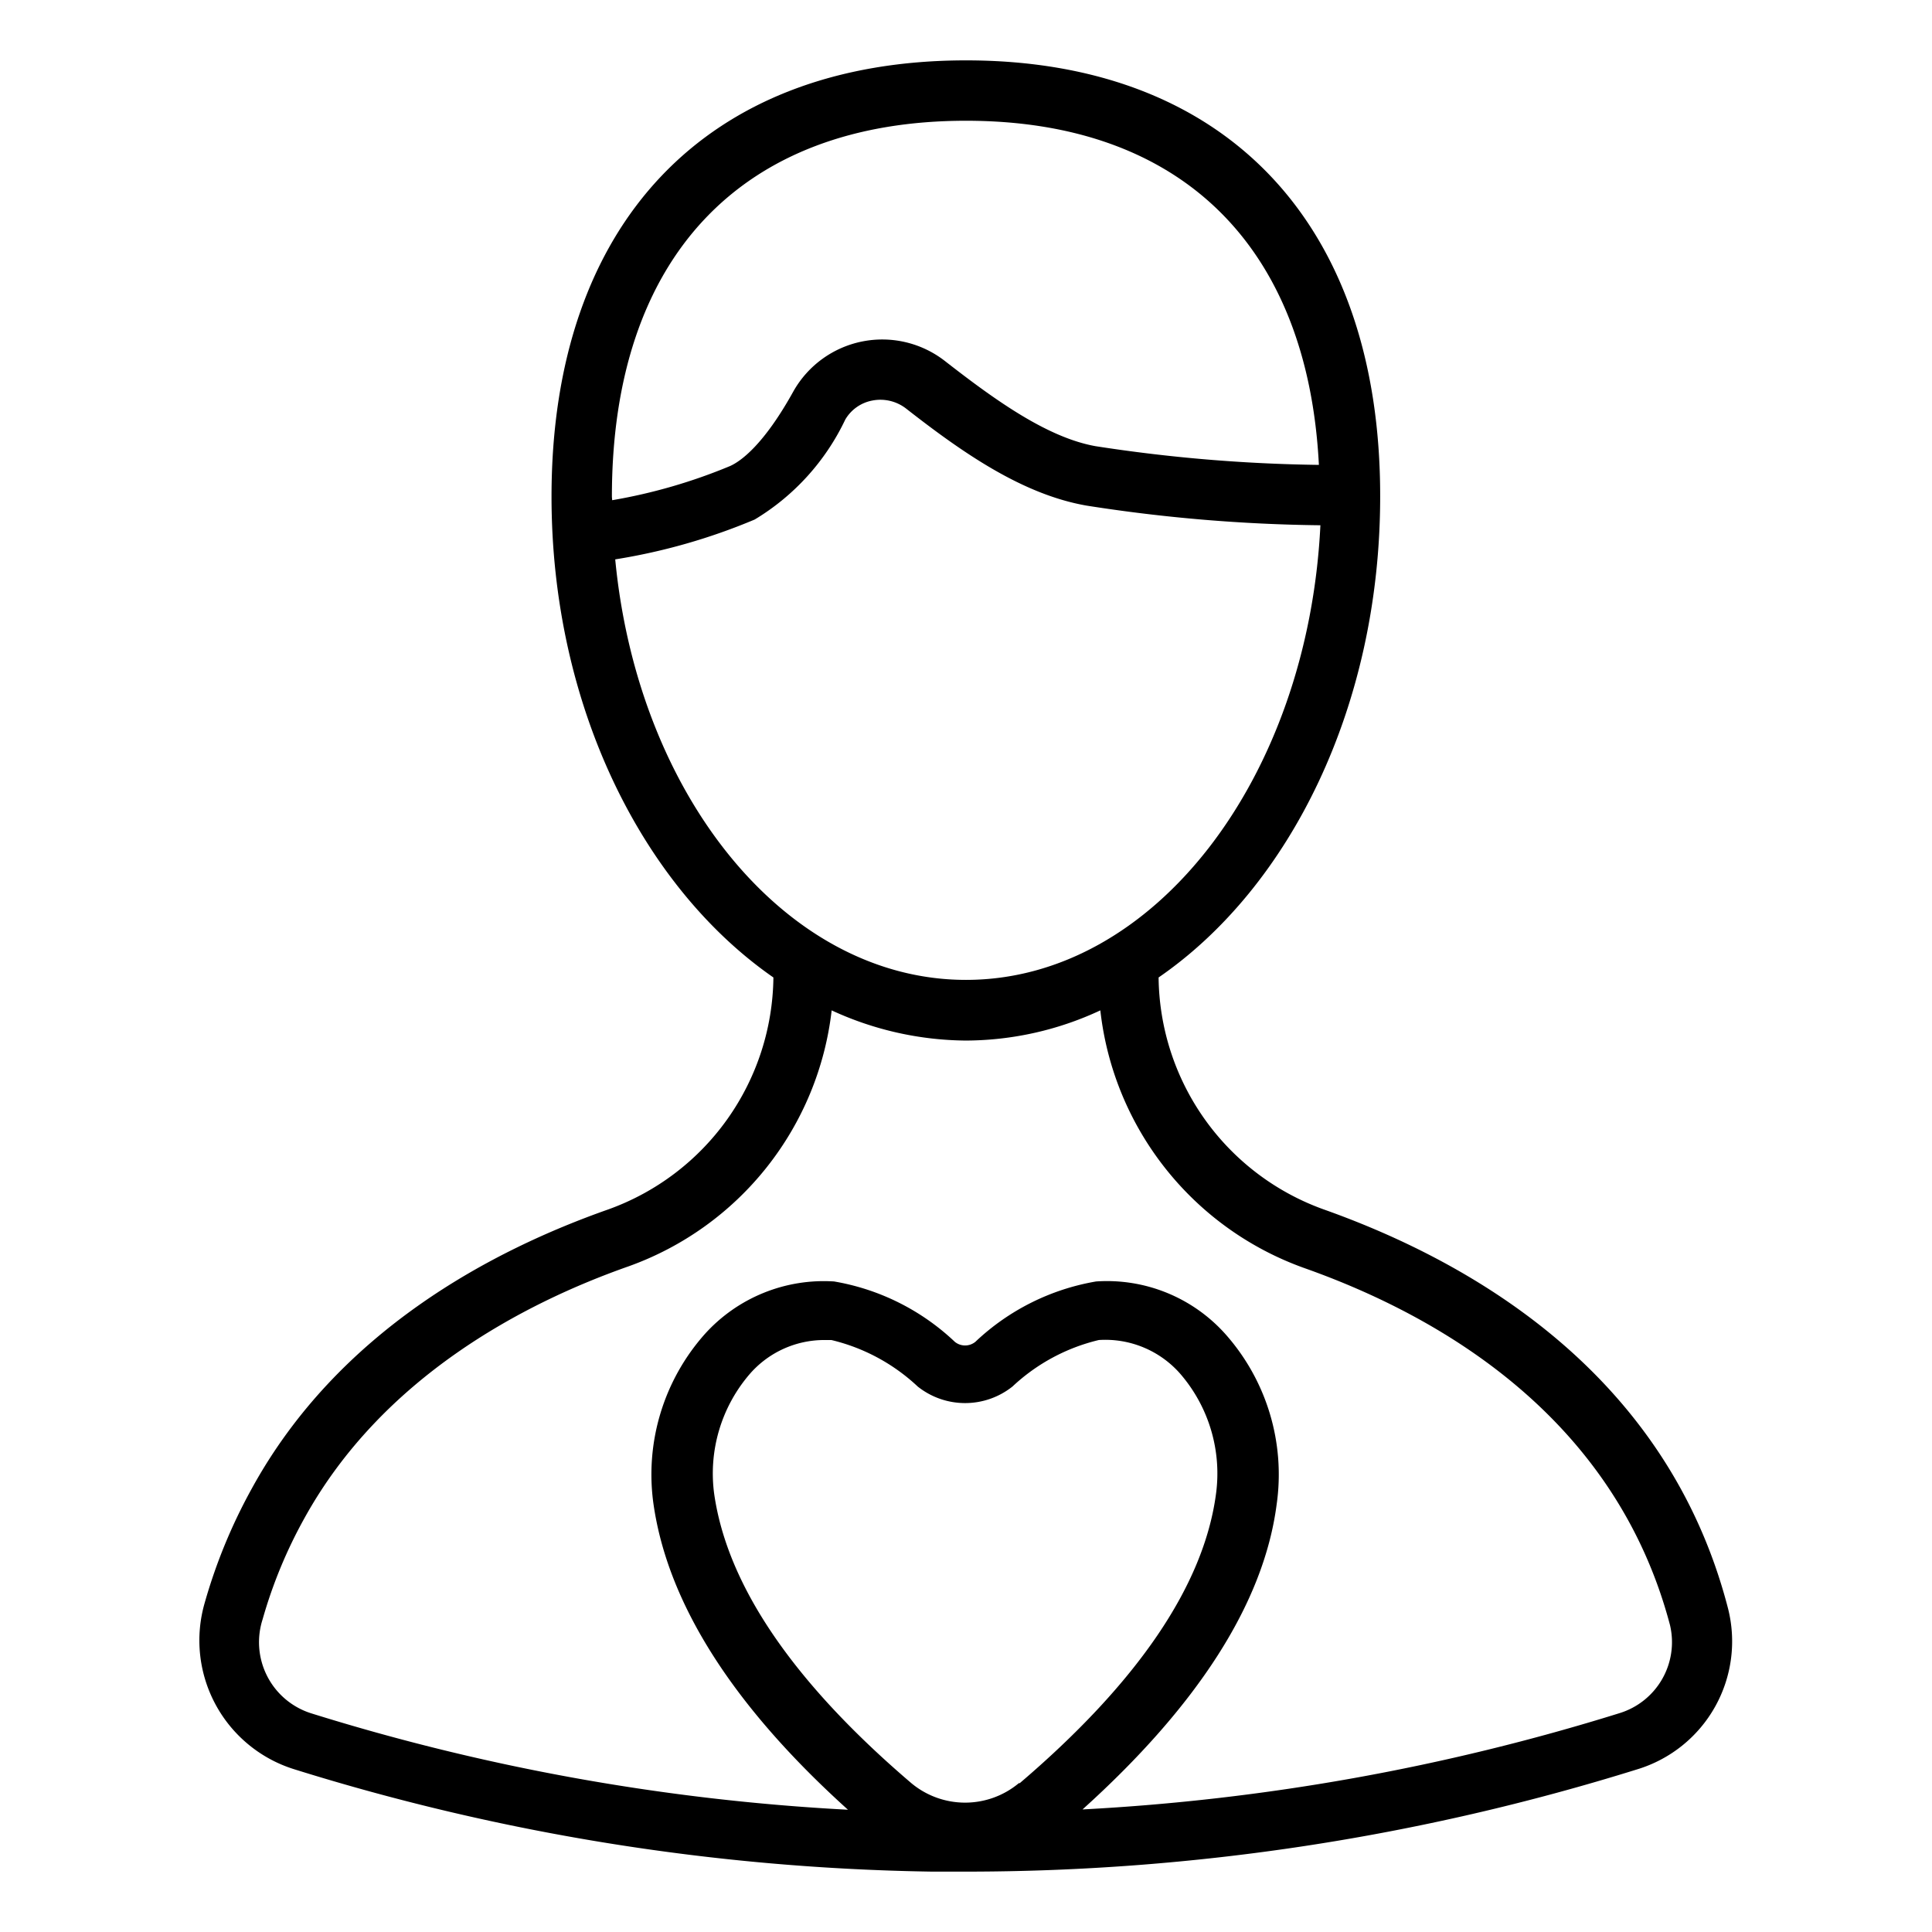
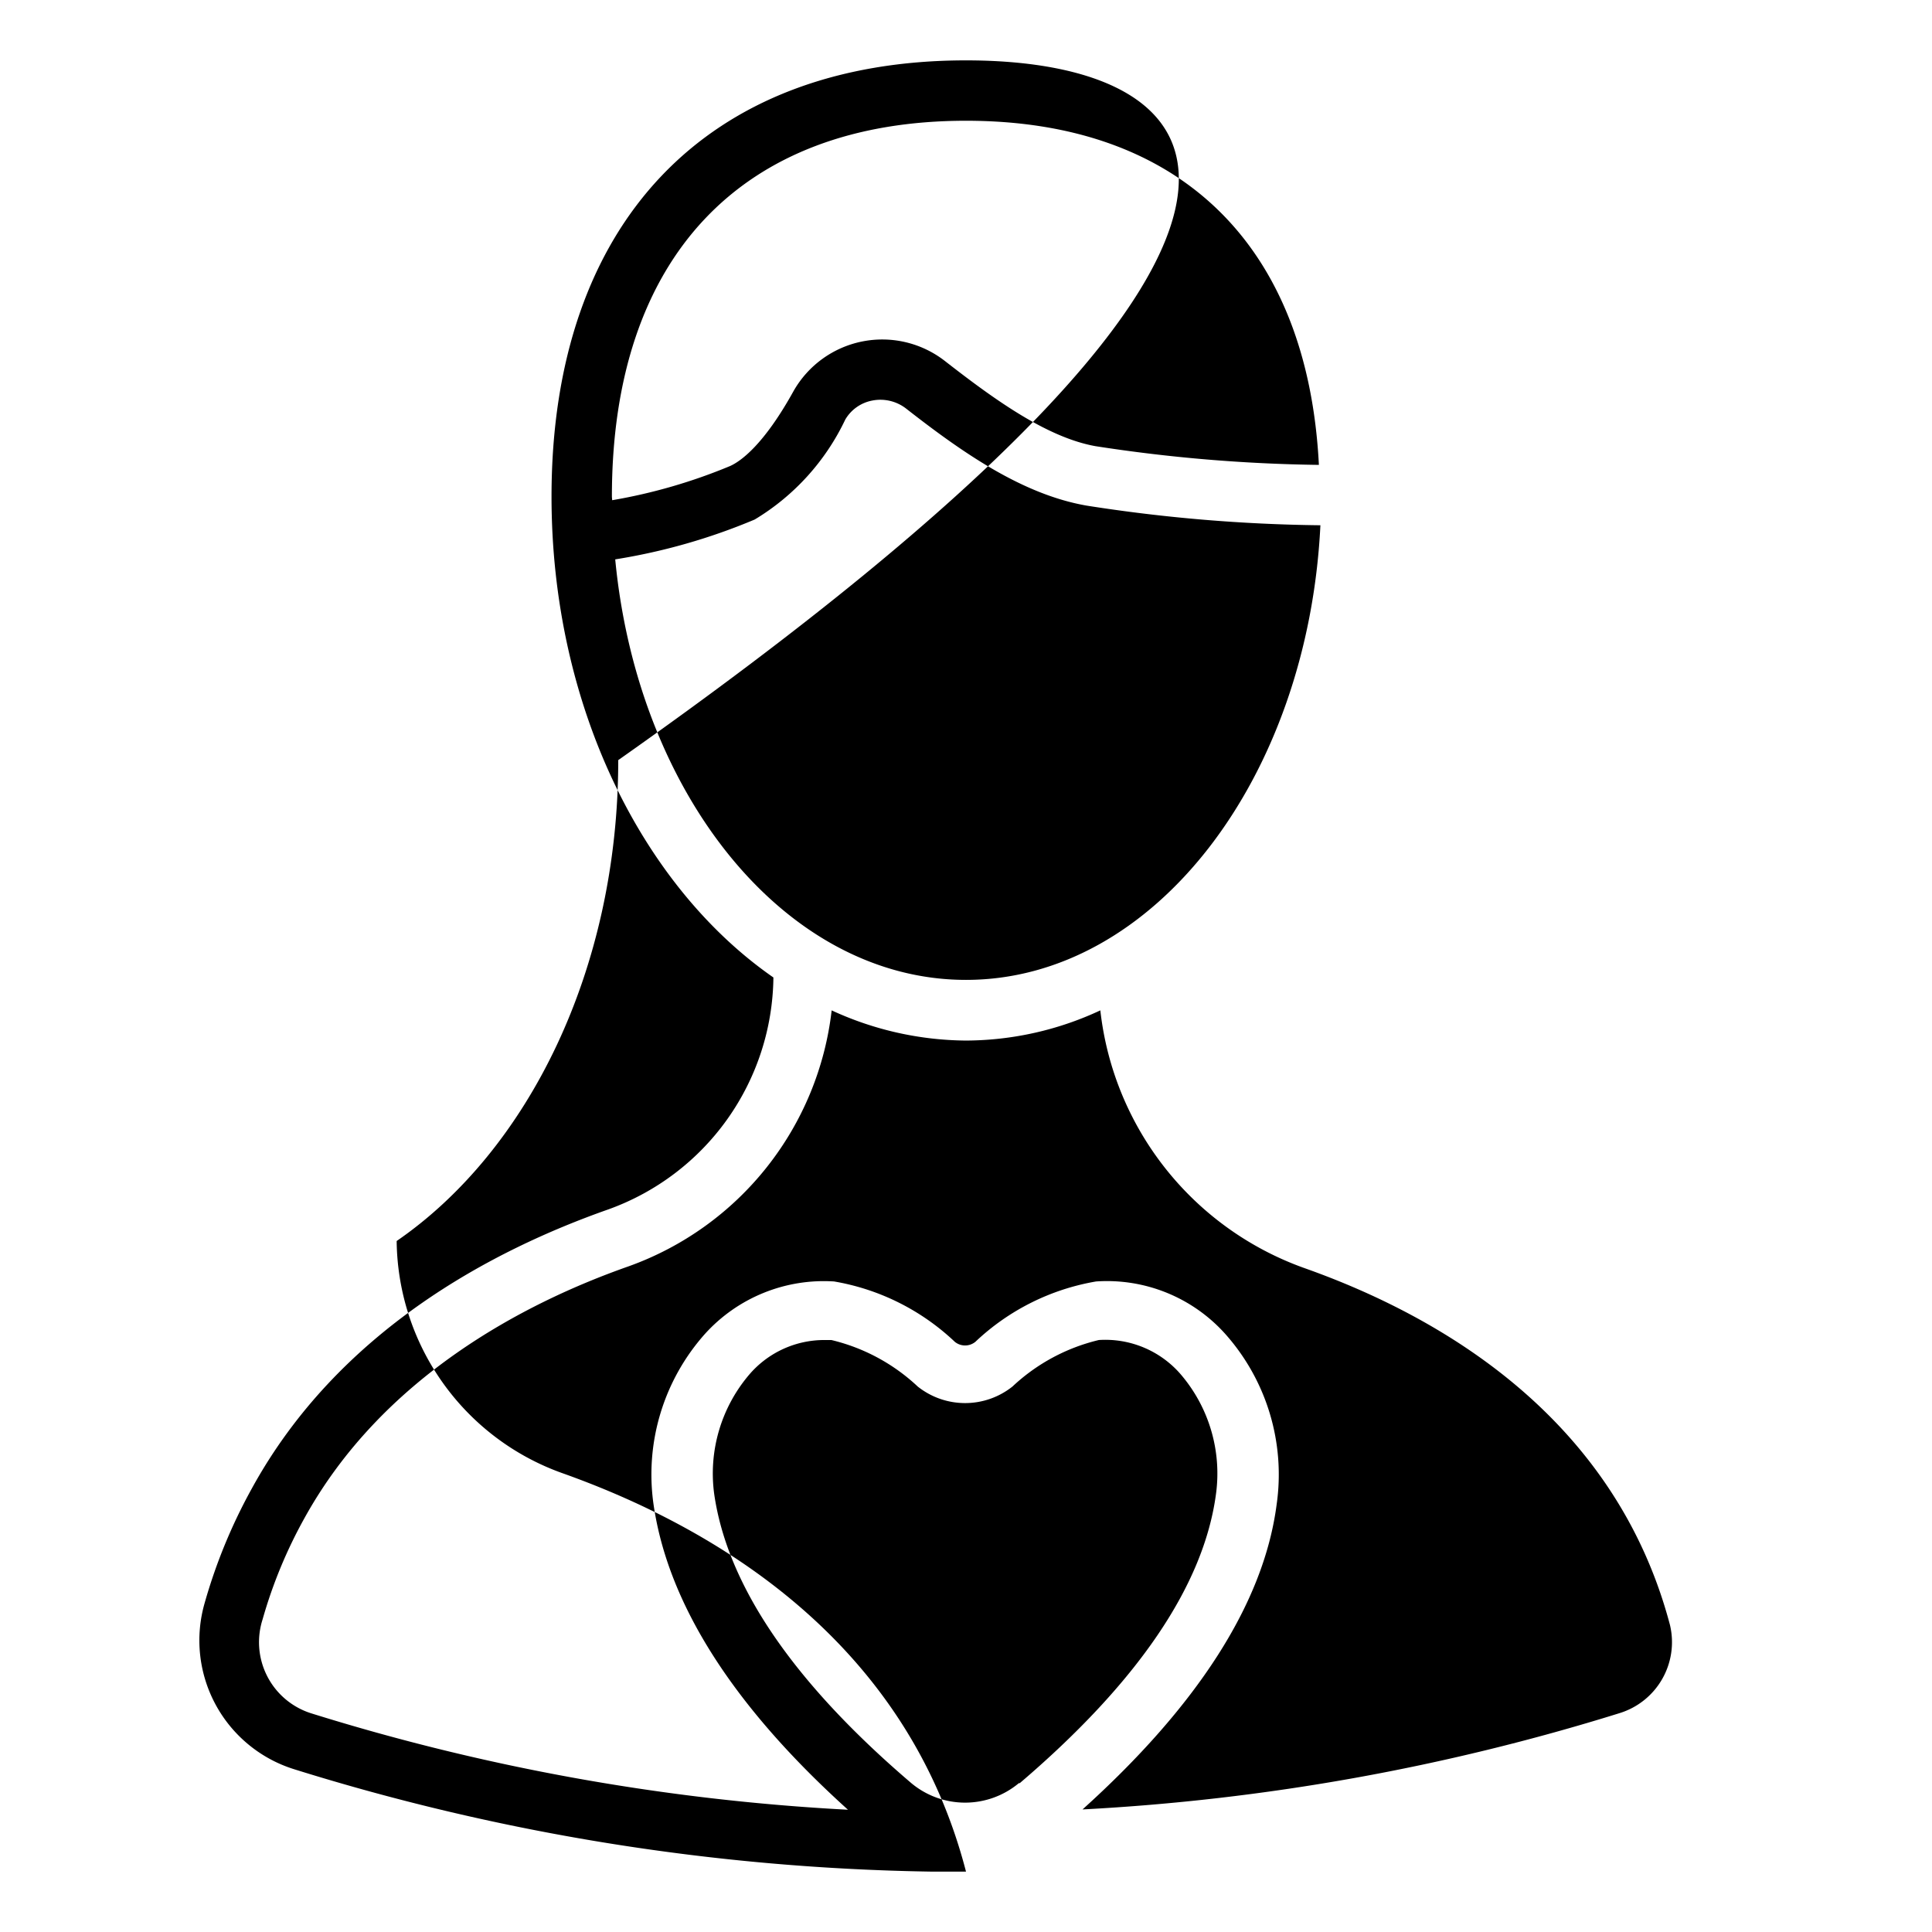
<svg xmlns="http://www.w3.org/2000/svg" id="Outline_Expand" data-name="Outline Expand" viewBox="0 0 64 64">
  <title>Wellbeing</title>
-   <path d="M9.75,58.61A74.65,74.65,0,0,0,30.87,62H32a74.66,74.66,0,0,0,22.24-3.39,4.43,4.43,0,0,0,3-5.34c-2-7.72-8.41-11.44-13.4-13.21a8.26,8.26,0,0,1-5.46-7.68c4.36-3,7.34-9,7.34-15.93C45.73,7.4,40.6,2,32,2S18.27,7.4,18.27,16.45c0,6.91,3,12.91,7.35,15.93a8.26,8.26,0,0,1-5.46,7.68c-3.81,1.34-8.95,4-11.83,9.27A17.92,17.92,0,0,0,6.78,53.1,4.47,4.47,0,0,0,9.75,58.61Zm24,.46a2.78,2.78,0,0,1-3.56,0h0c-3.89-3.32-6.09-6.53-6.53-9.57a5.05,5.05,0,0,1,1.19-4,3.27,3.27,0,0,1,2.46-1.11h.23a6.32,6.32,0,0,1,2.86,1.54,2.52,2.52,0,0,0,3.14,0,6.32,6.32,0,0,1,2.86-1.54,3.3,3.3,0,0,1,2.69,1.11,5.05,5.05,0,0,1,1.19,4C39.87,52.54,37.67,55.75,33.78,59.07ZM20.27,16.45C20.27,8.54,24.55,4,32,4c7.11,0,11.32,4.14,11.69,11.4a52.39,52.39,0,0,1-7.4-.62c-1.62-.29-3.37-1.56-5-2.83a3.38,3.38,0,0,0-5,1c-1,1.81-1.77,2.34-2.11,2.49a18.07,18.07,0,0,1-3.9,1.13S20.27,16.47,20.27,16.45Zm.11,2.08A20,20,0,0,0,25,17.21a7.73,7.73,0,0,0,3-3.31,1.32,1.32,0,0,1,.89-.63,1.39,1.39,0,0,1,1.12.26C31.89,15,33.87,16.38,36,16.75a53.53,53.53,0,0,0,7.74.65C43.33,25.78,38.23,32.46,32,32.46,26.05,32.46,21.13,26.37,20.38,18.53ZM8.7,53.64a15.68,15.68,0,0,1,1.38-3.34c2.58-4.68,7.27-7.13,10.74-8.35a10.25,10.25,0,0,0,6.73-8.48,10.78,10.78,0,0,0,4.45,1,10.6,10.6,0,0,0,4.45-1A10.28,10.28,0,0,0,43.19,42c4.53,1.6,10.31,4.95,12.13,11.83a2.46,2.46,0,0,1-1.67,2.92,72.61,72.61,0,0,1-17.79,3.19c3.77-3.4,6-6.8,6.43-10.1a7,7,0,0,0-1.7-5.65,5.26,5.26,0,0,0-4.28-1.74,7.69,7.69,0,0,0-4,2,.54.54,0,0,1-.68,0,7.69,7.69,0,0,0-4-2,5.31,5.31,0,0,0-4.28,1.74,7,7,0,0,0-1.7,5.65c.48,3.31,2.66,6.7,6.44,10.11a72.45,72.45,0,0,1-17.8-3.2A2.47,2.47,0,0,1,8.7,53.64Z" />
+   <path d="M9.75,58.61A74.65,74.65,0,0,0,30.87,62H32c-2-7.72-8.41-11.44-13.4-13.21a8.26,8.26,0,0,1-5.46-7.68c4.36-3,7.34-9,7.34-15.93C45.73,7.4,40.6,2,32,2S18.27,7.4,18.27,16.45c0,6.91,3,12.91,7.35,15.93a8.26,8.26,0,0,1-5.46,7.68c-3.81,1.34-8.95,4-11.83,9.27A17.92,17.92,0,0,0,6.78,53.1,4.47,4.47,0,0,0,9.75,58.61Zm24,.46a2.78,2.78,0,0,1-3.56,0h0c-3.89-3.32-6.09-6.53-6.53-9.57a5.05,5.05,0,0,1,1.19-4,3.27,3.27,0,0,1,2.46-1.11h.23a6.32,6.32,0,0,1,2.86,1.54,2.52,2.52,0,0,0,3.14,0,6.32,6.32,0,0,1,2.86-1.54,3.3,3.3,0,0,1,2.69,1.11,5.05,5.05,0,0,1,1.19,4C39.87,52.54,37.67,55.75,33.78,59.07ZM20.27,16.45C20.27,8.54,24.55,4,32,4c7.11,0,11.32,4.14,11.69,11.4a52.39,52.39,0,0,1-7.4-.62c-1.62-.29-3.37-1.56-5-2.83a3.38,3.38,0,0,0-5,1c-1,1.81-1.77,2.34-2.11,2.49a18.07,18.07,0,0,1-3.9,1.13S20.27,16.47,20.27,16.45Zm.11,2.08A20,20,0,0,0,25,17.21a7.73,7.73,0,0,0,3-3.31,1.32,1.32,0,0,1,.89-.63,1.39,1.39,0,0,1,1.12.26C31.89,15,33.87,16.38,36,16.75a53.53,53.53,0,0,0,7.74.65C43.33,25.78,38.23,32.46,32,32.46,26.05,32.46,21.13,26.37,20.38,18.53ZM8.7,53.64a15.68,15.68,0,0,1,1.38-3.34c2.58-4.68,7.27-7.13,10.74-8.35a10.25,10.25,0,0,0,6.73-8.48,10.78,10.78,0,0,0,4.45,1,10.6,10.6,0,0,0,4.45-1A10.28,10.28,0,0,0,43.19,42c4.53,1.6,10.31,4.95,12.13,11.83a2.46,2.46,0,0,1-1.67,2.92,72.61,72.61,0,0,1-17.79,3.19c3.77-3.4,6-6.8,6.43-10.1a7,7,0,0,0-1.7-5.65,5.26,5.26,0,0,0-4.28-1.74,7.69,7.69,0,0,0-4,2,.54.54,0,0,1-.68,0,7.69,7.69,0,0,0-4-2,5.31,5.31,0,0,0-4.28,1.74,7,7,0,0,0-1.7,5.65c.48,3.31,2.66,6.7,6.44,10.11a72.45,72.45,0,0,1-17.8-3.2A2.47,2.47,0,0,1,8.7,53.64Z" />
</svg>